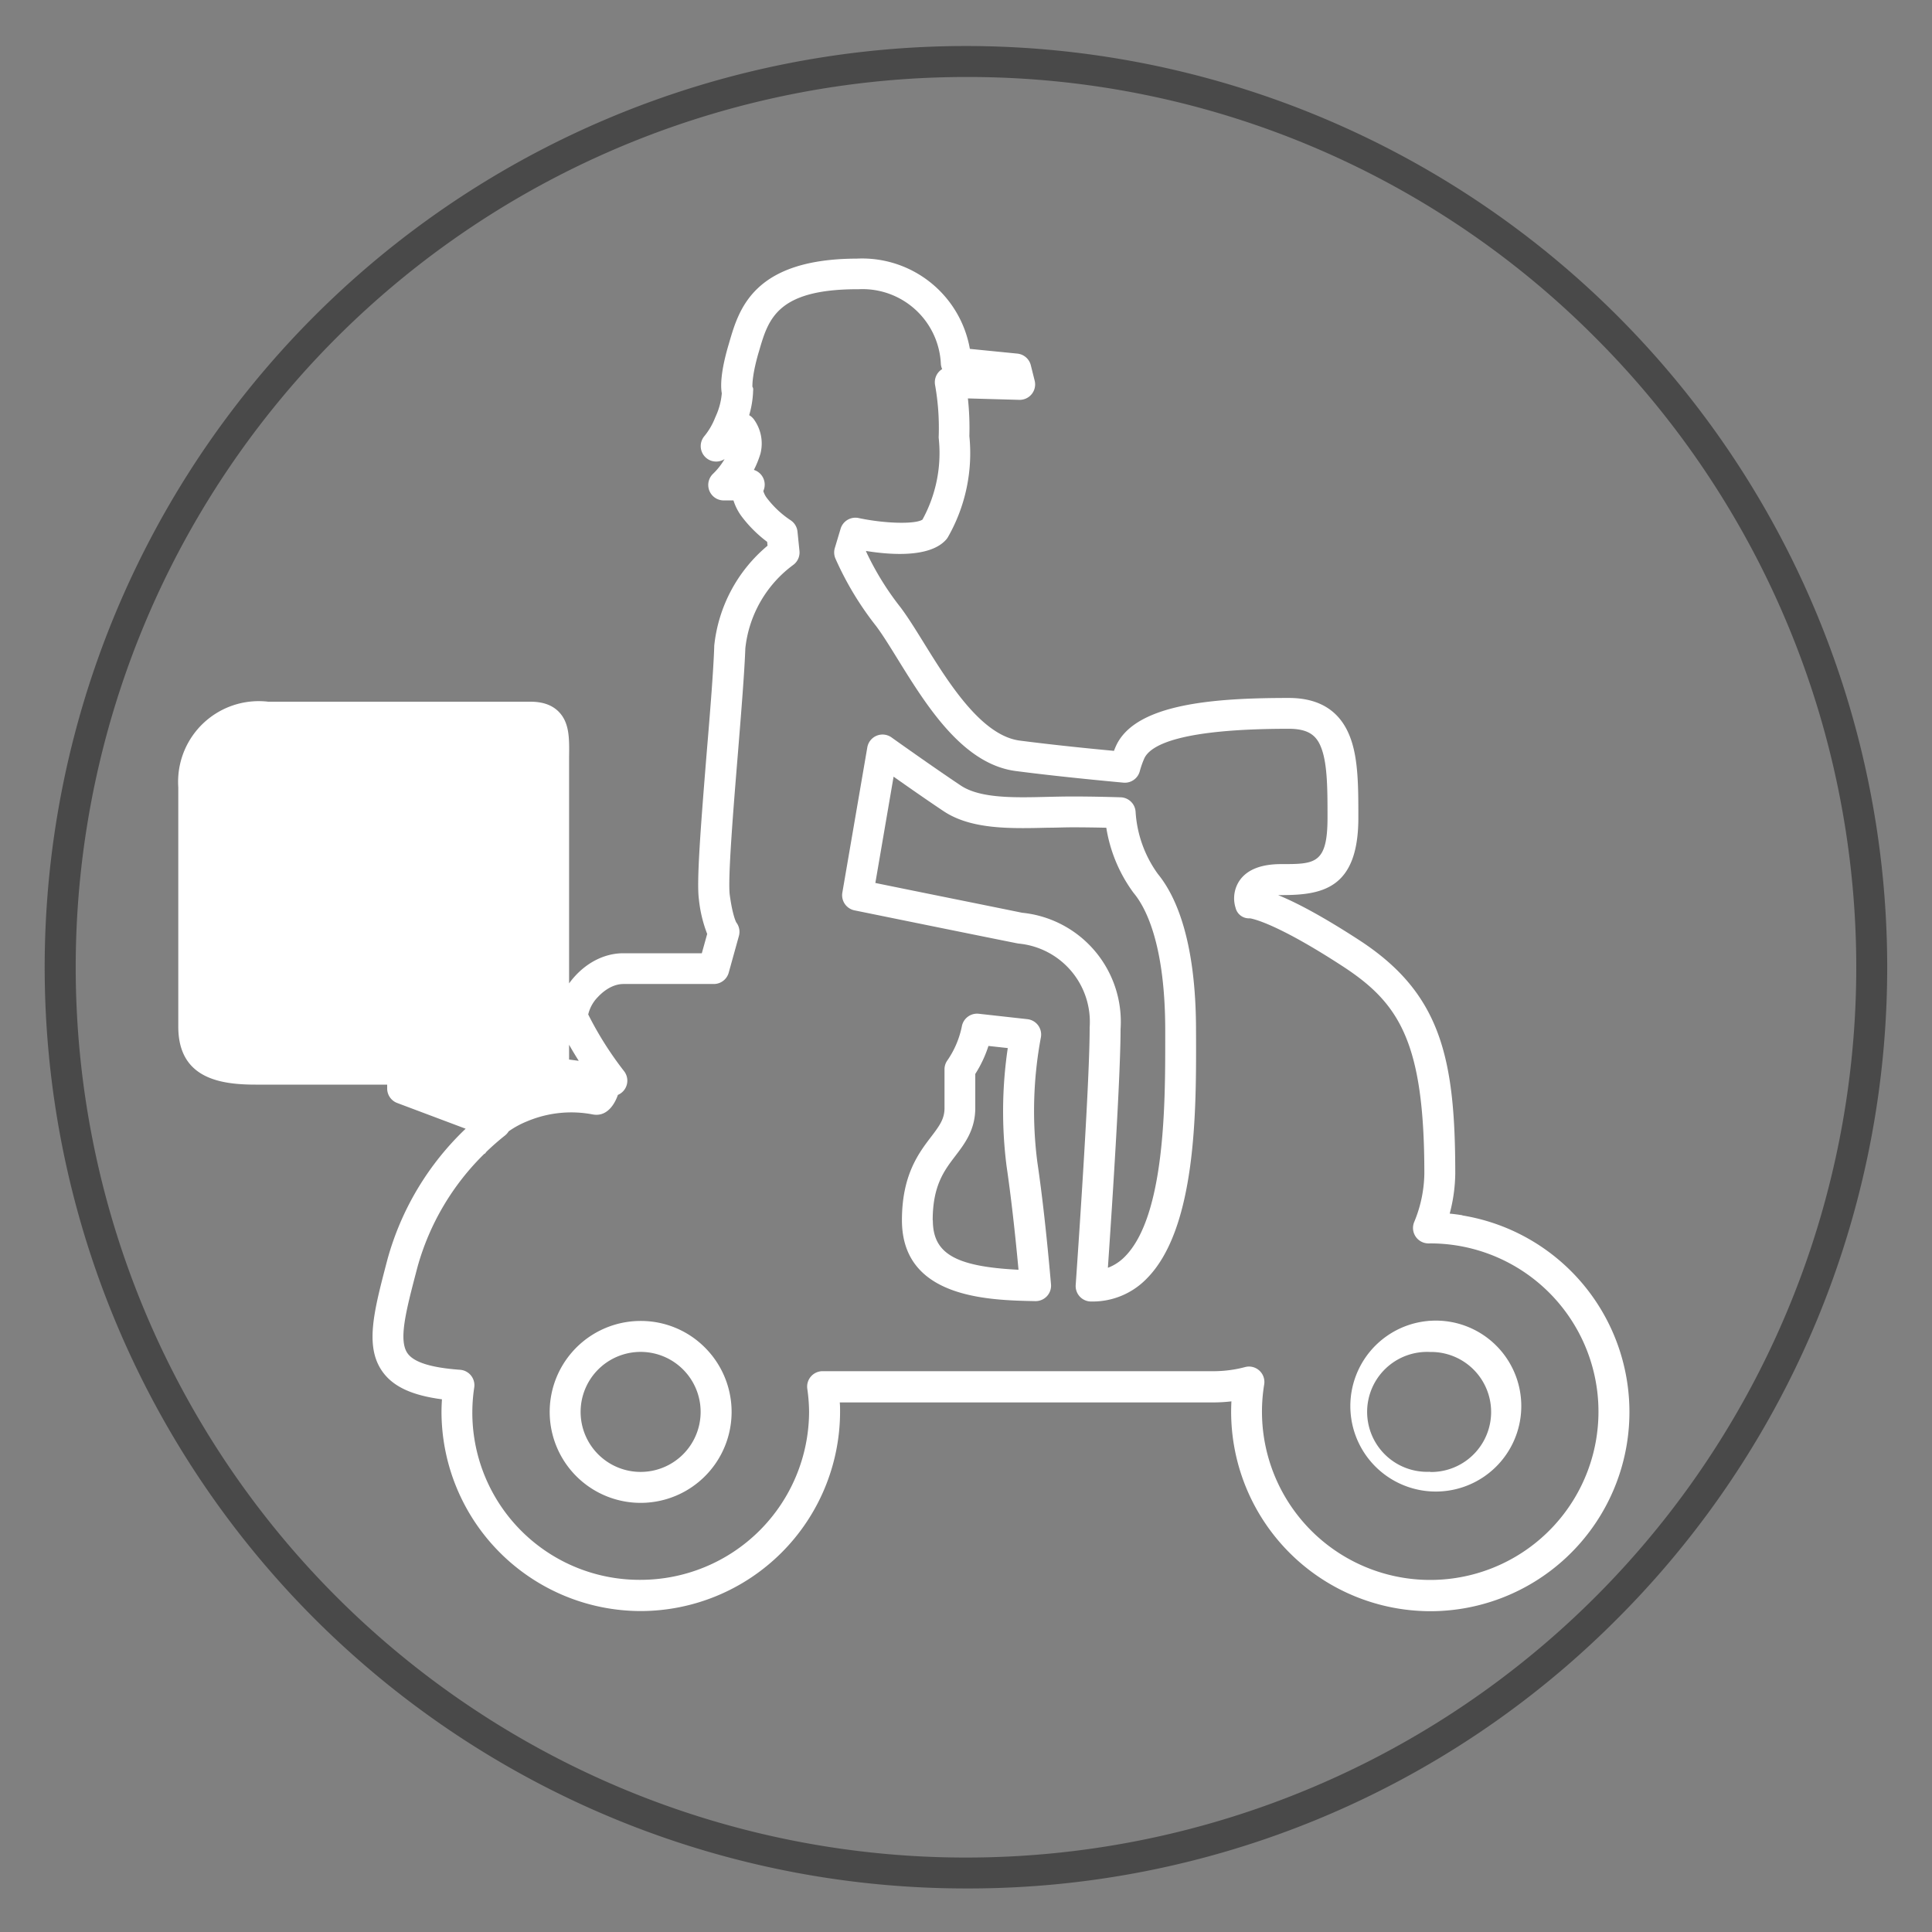
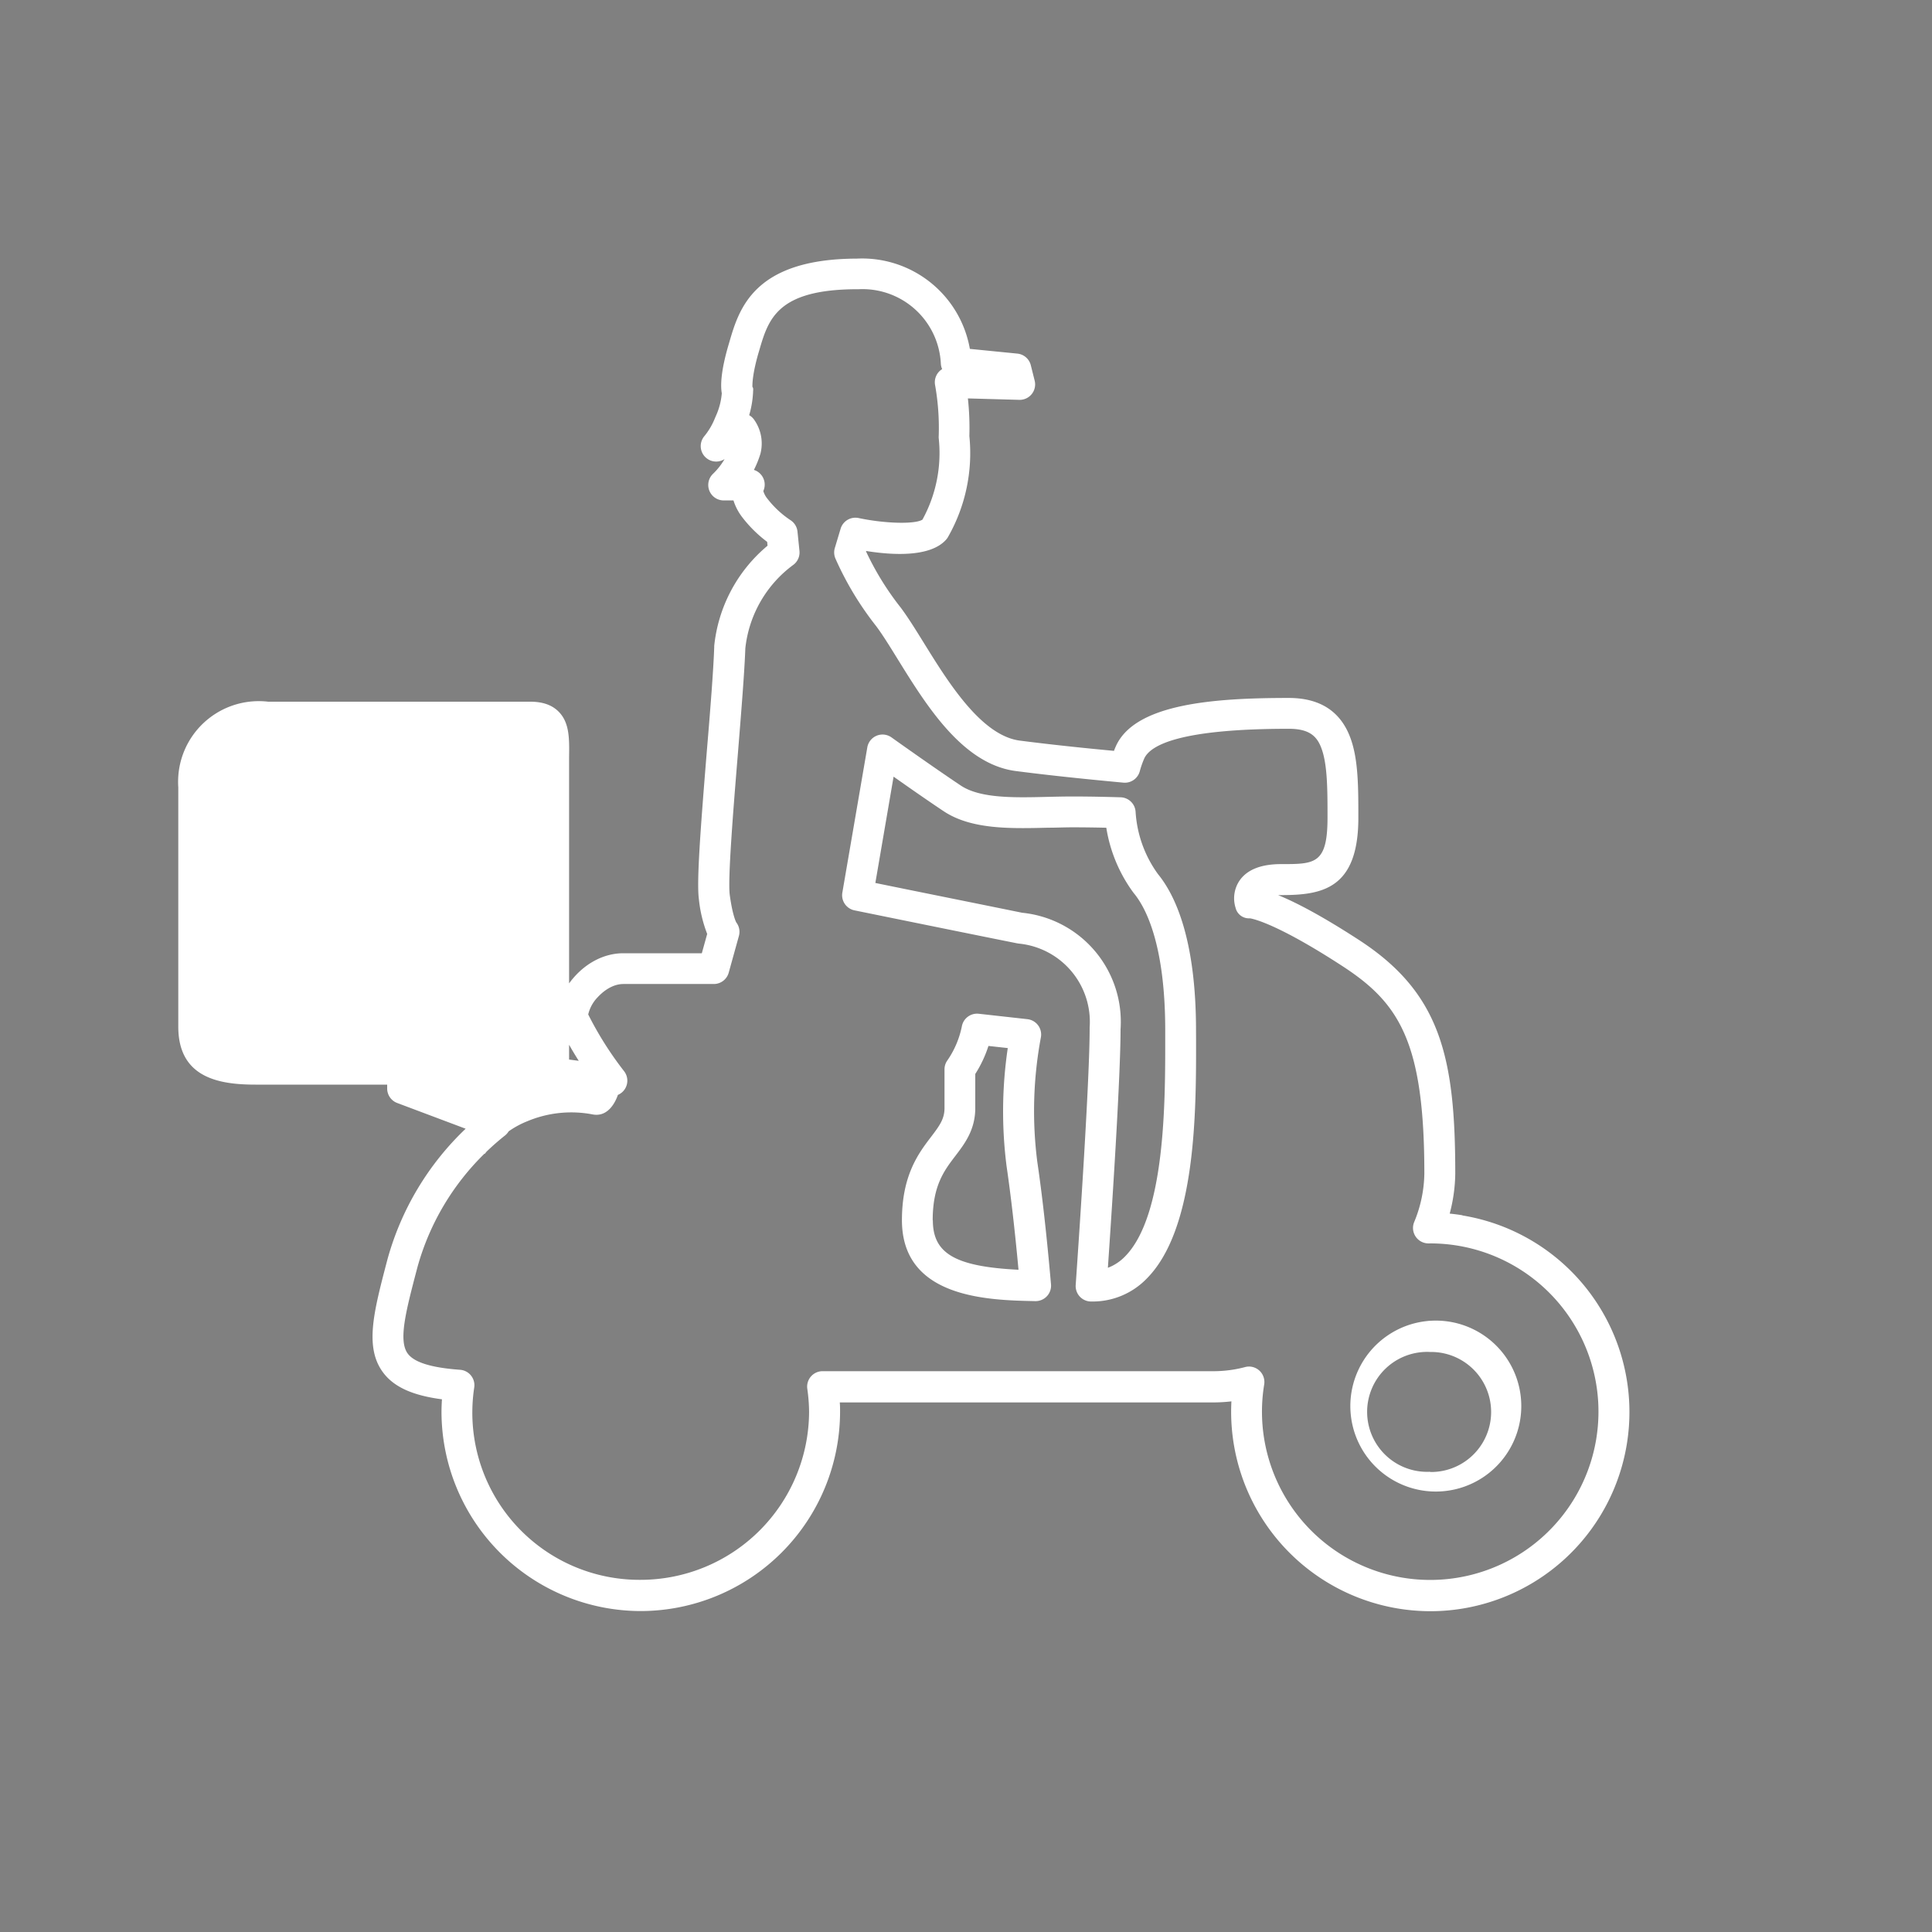
<svg xmlns="http://www.w3.org/2000/svg" id="Capa_1" data-name="Capa 1" viewBox="0 0 500 500">
  <rect x="0" y="0" width="500" height="500" fill="#808080" stroke="none" />
  <defs>
    <style>.cls-1{fill:none;}.cls-2{fill:#494949;}.cls-3{fill:#fff;}</style>
  </defs>
  <rect class="cls-1" width="500" height="500" />
-   <path class="cls-2" d="M250,488.73a238.39,238.39,0,0,1-168.57-407A238.4,238.4,0,1,1,418.57,418.91,236.8,236.8,0,0,1,250,488.73Zm0-468.8A230.4,230.4,0,0,0,87.08,413.25,230.4,230.4,0,0,0,412.92,87.42,228.9,228.9,0,0,0,250,19.93Z" />
  <path class="cls-3" d="M378.47,314.51c-1.09-.18-2.19-.32-3.29-.43a42,42,0,0,0,1.44-10.33c0-30-3.72-46.69-24.85-60.44-9.89-6.43-16.57-9.86-21-11.66l.77,0c10.54,0,20-1.53,20-20v-.1c0-7.67,0-14.91-2-20.42-2.51-7-7.89-10.5-16-10.5-19.29,0-39.69,1.46-44.71,12.39-.19.42-.37.86-.54,1.3-5.73-.53-15.37-1.49-24.35-2.65-10-1.29-18.58-15.16-24.85-25.29-2.13-3.43-4.13-6.67-6.05-9.22a73.85,73.85,0,0,1-8.9-14.43l0-.14c6.56,1.06,16.59,1.73,20.72-2.94a4.07,4.07,0,0,0,.48-.67,43.79,43.79,0,0,0,5.53-26.12,70.6,70.6,0,0,0-.38-9.75l13.29.37a4,4,0,0,0,3.23-1.49,4,4,0,0,0,.76-3.48l-1-4a4,4,0,0,0-3.5-3L251,90.29a28.31,28.31,0,0,0-29.24-23.36h0C195,67,191.24,80,188.73,88.62l-.21.71c-2,6.83-2.06,10.52-1.72,12.45a17.67,17.67,0,0,1-1.59,6c0,.08-.07.16-.11.25a17.65,17.65,0,0,1-2.85,4.89,4,4,0,0,0,5.27,5.89,17.47,17.47,0,0,1-3,3.82,4,4,0,0,0,2.78,6.88h2.52a14,14,0,0,0,2.35,4.45,33.18,33.18,0,0,0,6.37,6.27l.1,1a38.94,38.94,0,0,0-13.8,25.94c0,.09,0,.18,0,.27-.2,5.92-1,16.12-1.91,26.91-1.64,20.19-2.67,33.76-2.06,38.35a34.51,34.51,0,0,0,2.15,9l-1.39,5H161.31c-5.05,0-10,2.62-13.57,7.19l-.46.6V198.62c0-.91,0-1.78,0-2.61.07-4.8.14-8.95-2.69-11.82-1.72-1.74-4.12-2.59-7.34-2.59H69.42a20.88,20.88,0,0,0-23.15,18,21.42,21.42,0,0,0-.13,4.16v61.94c0,13.32,10.69,15,20,15H100.2v1a4,4,0,0,0,2.59,3.75l17.72,6.66a73.67,73.67,0,0,0-20.18,33.61l-.3,1.13C96.74,339.45,94.37,348.54,99,355c2.75,3.84,7.57,6.11,15.38,7.14q-.11,1.62-.12,3.24a51.63,51.63,0,0,0,51.56,51.56h0a51.67,51.67,0,0,0,51.59-51.52c0-.83,0-1.66-.08-2.48h97.27a40.12,40.12,0,0,0,4.09-.27,51.61,51.61,0,0,0,43.14,53.62,52.41,52.41,0,0,0,8.44.69,51.55,51.55,0,0,0,8.22-102.42ZM147.28,270.38c.8,1.41,1.63,2.79,2.5,4.16l-2.5-.33Zm265.83,102a43.54,43.54,0,1,1-85.94-14.07,4,4,0,0,0-3.95-4.65,4.06,4.06,0,0,0-1,.14,31.86,31.86,0,0,1-7.67,1.06H212.88a4,4,0,0,0-3.95,4.58,44.11,44.11,0,0,1,.46,5.93,43.64,43.64,0,0,1-43.59,43.49h0a43.27,43.27,0,0,1-43.07-49.77,4,4,0,0,0-3.66-4.59c-7.49-.54-11.93-1.93-13.58-4.24-2.41-3.36-.44-10.92,2.3-21.39l.28-1.06a65.57,65.57,0,0,1,17.34-29.27l.06.08s.15-.21.44-.57c1.52-1.46,3.11-2.86,4.79-4.19a4.16,4.16,0,0,0,.94-1.07,23.45,23.45,0,0,1,4.79-2.6,29.45,29.45,0,0,1,17-1.77c4.27.78,6.09-3.9,6.48-5.06a4,4,0,0,0,1.6-6.14,88.61,88.61,0,0,1-9.28-14.68,9.5,9.5,0,0,1,2.45-4.46c.93-1,3.43-3.42,6.68-3.42h23.37a4,4,0,0,0,3.86-2.93l2.64-9.51a4,4,0,0,0-.69-3.51c-.16-.31-1-2.1-1.68-7.11-.54-4.07.92-22.13,2.11-36.64.87-10.81,1.7-21,1.92-27.15a30.89,30.89,0,0,1,12.4-21.61,4,4,0,0,0,1.61-3.63l-.51-5a4,4,0,0,0-1.78-2.93,25.13,25.13,0,0,1-6-5.57,5.51,5.51,0,0,1-1.06-2,4,4,0,0,0-2.44-5.46,25.34,25.34,0,0,0,1.63-4l.06-.19a10.66,10.66,0,0,0-1.63-8.8,4,4,0,0,0-1.28-1.17,25.59,25.59,0,0,0,1-5.85c0-.76.16-1-.17-1.52,0-.72,0-3.22,1.53-8.58l.22-.73c2.38-8.19,4.64-15.92,25.48-15.92h.3a20.29,20.29,0,0,1,21.24,19.24,3.85,3.85,0,0,0,.34,1.43A4,4,0,0,0,242,99.66a63.3,63.3,0,0,1,.94,13.18,3.62,3.62,0,0,0,0,.57,35.82,35.82,0,0,1-4.21,21.07c-1.86,1.22-9.63,1.05-16.51-.41a4,4,0,0,0-4.67,2.76l-1.5,5a4,4,0,0,0,.18,2.77A81.24,81.24,0,0,0,226.72,162c1.65,2.19,3.56,5.28,5.58,8.55,7.51,12.13,16.86,27.24,30.64,29,11.08,1.44,23.14,2.56,27.82,3a4,4,0,0,0,4.21-2.94,23.36,23.36,0,0,1,1.17-3.33c1.61-3.5,9.41-7.67,37.42-7.67,5.49,0,7.36,2.08,8.48,5.2,1.52,4.21,1.52,10.77,1.52,17.72v.1c0,12-3.27,12-12,12-5.11,0-8.71,1.39-10.68,4.14a8.19,8.19,0,0,0-1.12,7.15,3.56,3.56,0,0,0,3.72,2.74c.94.15,7.19,1.47,23.93,12.36,14.67,9.54,21.21,19.56,21.21,53.67A33.8,33.8,0,0,1,366,316.24a4,4,0,0,0,3.52,5.55,3.81,3.81,0,0,0,.59,0h0a43.54,43.54,0,0,1,43,50.58Zm-85.74-140h0Z" />
  <path class="cls-3" d="M309.53,266.71c0-23.52-5.34-35-9.86-40.51a30.64,30.64,0,0,1-5.78-16.11,4,4,0,0,0-3.87-3.75c-3-.09-7.52-.21-12.54-.21-2.12,0-4.3.05-6.41.1-8.54.21-17.38.43-22.43-2.94-7.36-4.91-17.81-12.37-17.92-12.45a4,4,0,0,0-6.26,2.57L218,231a4,4,0,0,0,3.14,4.6c.3.06,29.71,6.06,42.08,8.53l.43.07A20.35,20.35,0,0,1,282,265.92c0,.1,0,.2,0,.3,0,12.89-2.52,50.68-3.61,66.33a4,4,0,0,0,4,4.28h.1l.4,0a19.46,19.46,0,0,0,13.87-5.92C309.62,318,309.57,287.34,309.54,269Zm-18.44,58.53a12.12,12.12,0,0,1-4.37,2.86c1.36-19.9,3.27-50,3.28-61.73a28.36,28.36,0,0,0-25.46-30.15c-9.77-2-29.7-6-38-7.71L231.26,201c3.73,2.63,8.8,6.17,12.94,8.93,7.16,4.77,17.27,4.52,27.07,4.28,2.06,0,4.19-.1,6.21-.1,3.24,0,6.29.05,8.83.11a38.61,38.61,0,0,0,7,16.78l.15.19c3,3.64,8.1,13.1,8.1,35.5V269C301.56,285,301.62,314.69,291.09,325.24Z" />
  <path class="cls-3" d="M269.38,268.47a4,4,0,0,0-3.49-4.71l-12.59-1.4a4,4,0,0,0-4.36,3.19,23.79,23.79,0,0,1-3.78,8.91,3.92,3.92,0,0,0-.72,2.27v10c0,2.79-1.19,4.49-3.49,7.5-3.18,4.17-7.53,9.87-7.53,21.55,0,20.24,22.42,20.71,34.47,20.95H268a4,4,0,0,0,4-4.35c-1.09-12.47-2.28-23.14-3.54-31.64A103.63,103.63,0,0,1,269.38,268.47Zm-28,47.34c0-9,3-12.9,5.89-16.69,2.41-3.16,5.13-6.73,5.13-12.36v-8.82a31.17,31.17,0,0,0,3.41-7.25l5,.55a111.79,111.79,0,0,0-.3,30.63c1.08,7.38,2.12,16.36,3.08,26.74C247.12,327.8,241.42,324.35,241.42,315.81Z" />
-   <path class="cls-3" d="M165.81,341.86a23.54,23.54,0,1,0,16.64,6.9A23.39,23.39,0,0,0,165.81,341.86Zm0,39.07a15.53,15.53,0,0,1-11-26.51,15.53,15.53,0,1,1,11,26.51Z" />
  <path class="cls-3" d="M370.12,341.82a4.32,4.32,0,0,0-.62.05,22.12,22.12,0,1,0,.62-.05Zm0,39.07a15.52,15.52,0,1,1,0-31,4.07,4.07,0,0,0,.5,0,15.53,15.53,0,0,1-.5,31.06Z" />
  <path class="cls-3" d="M54.13,203.32" />
  <path class="cls-3" d="M65.15,189.45" />
</svg>